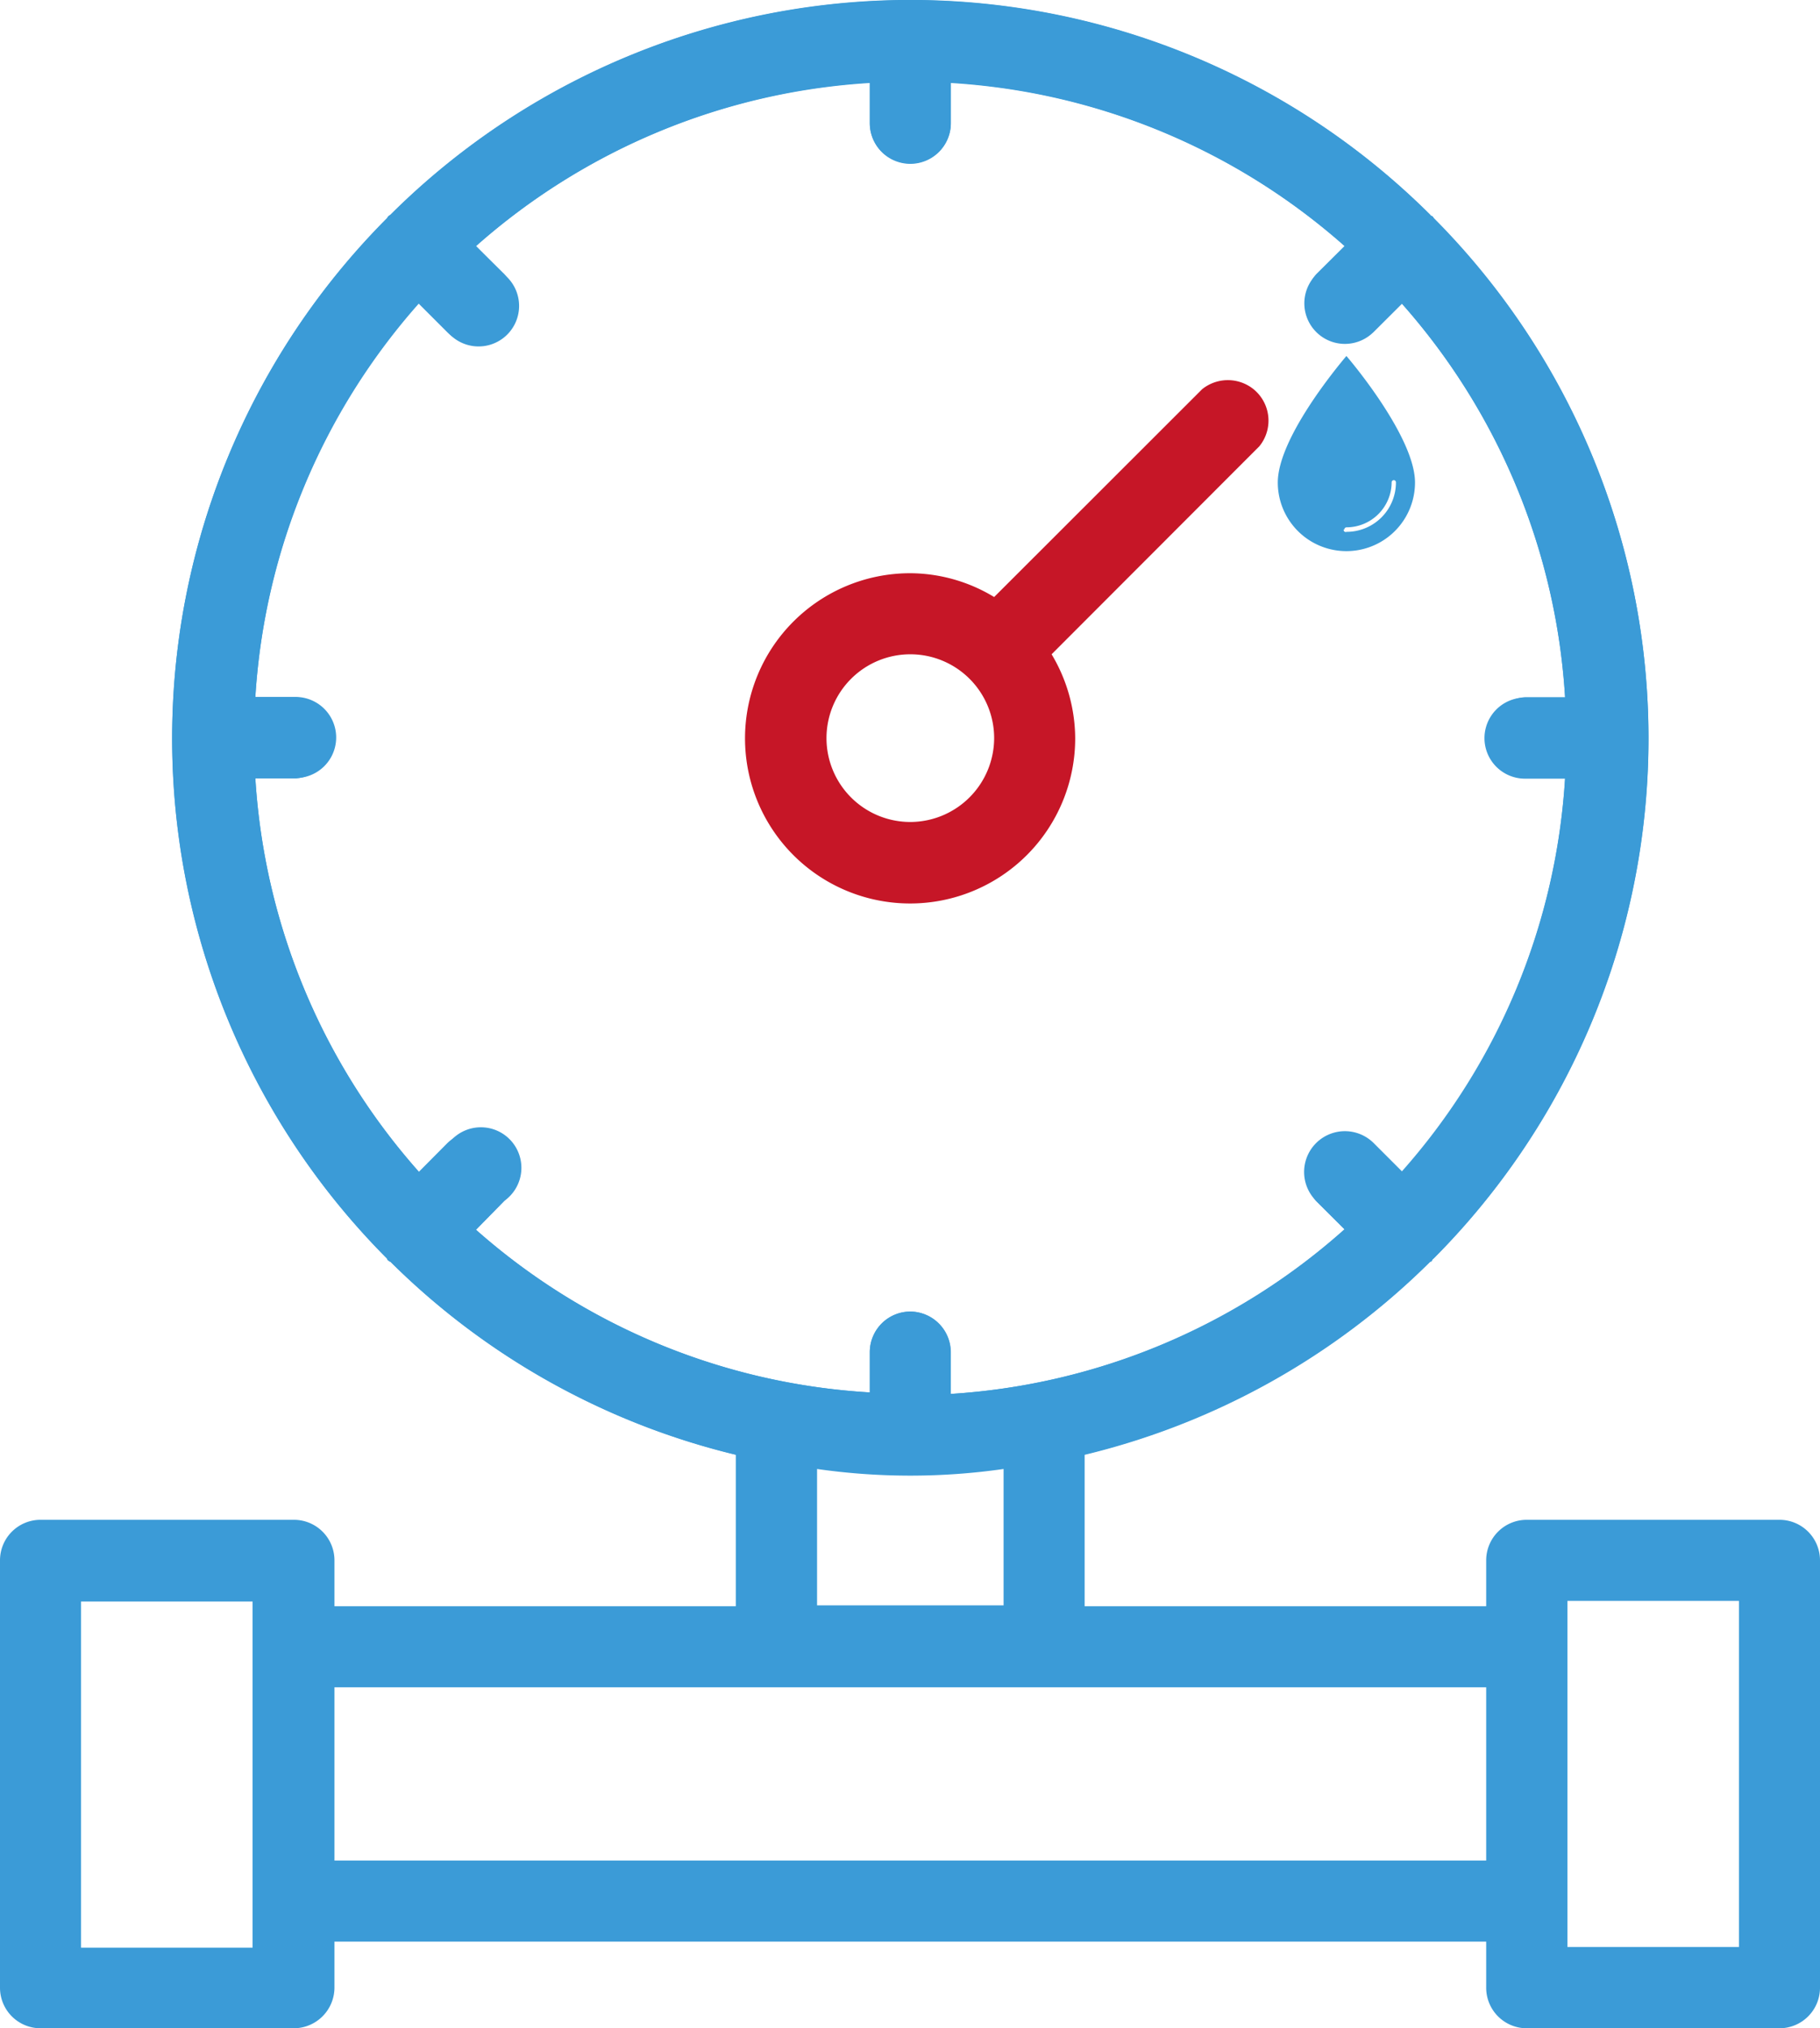
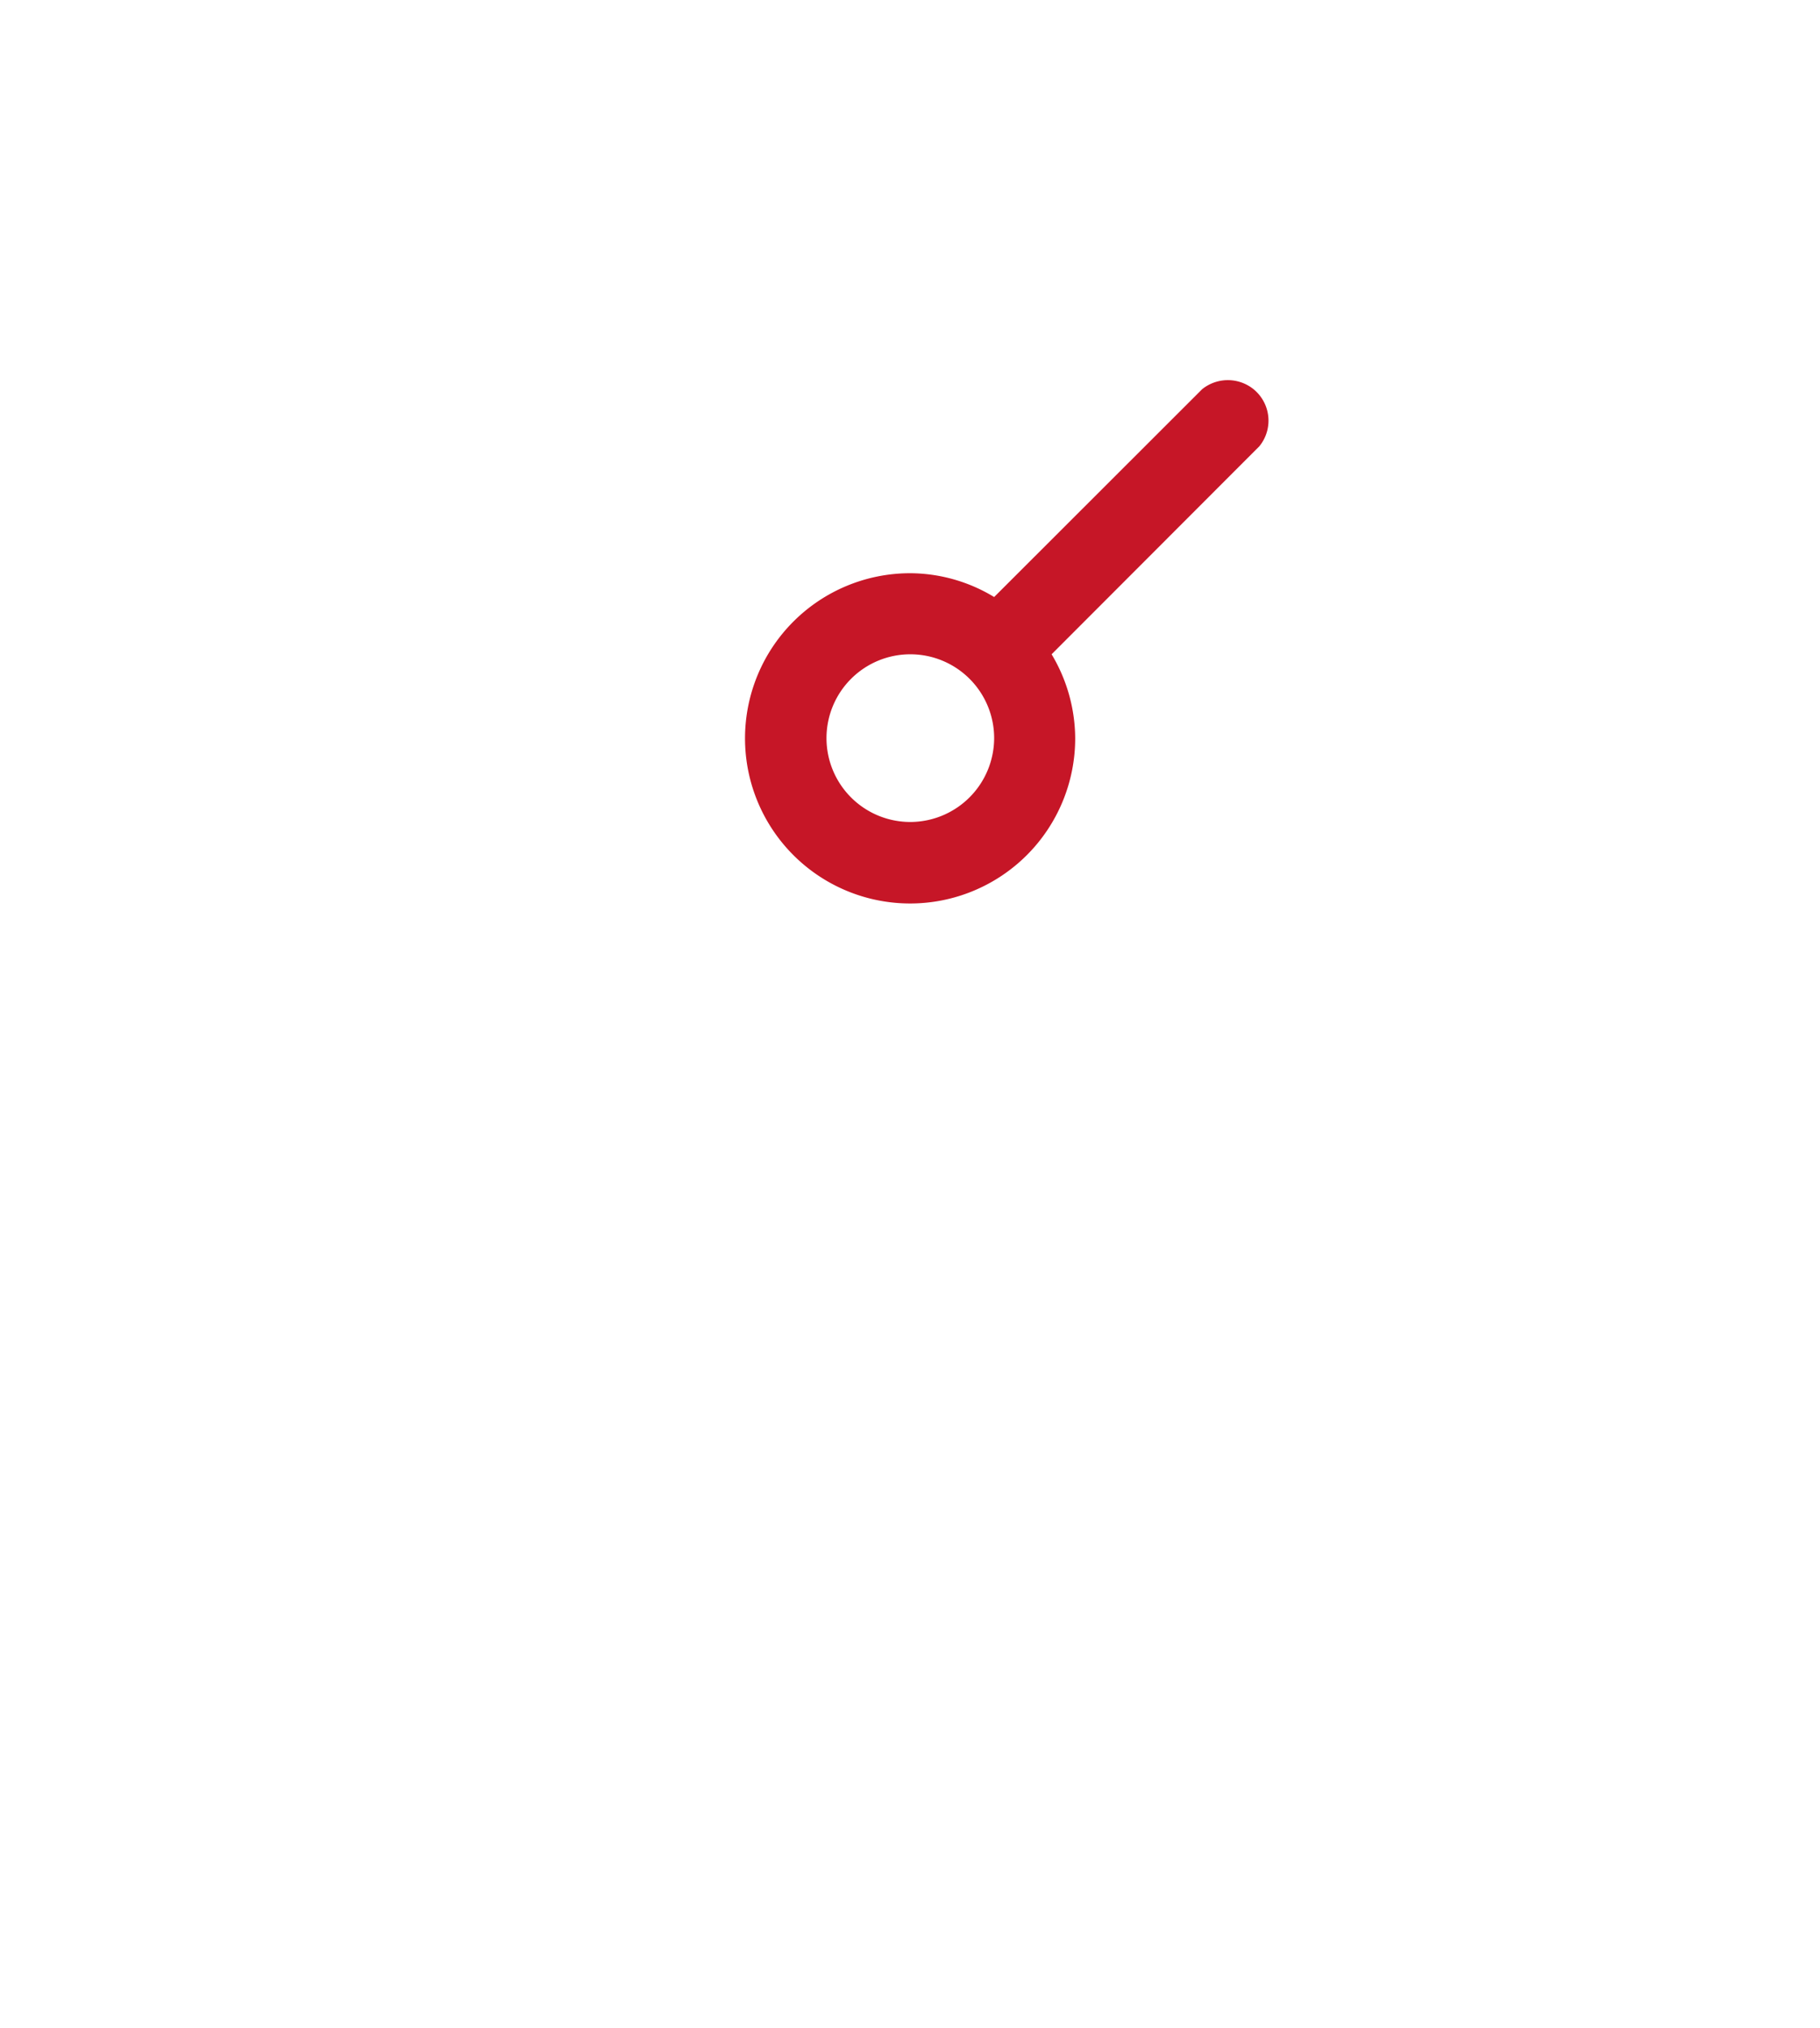
<svg xmlns="http://www.w3.org/2000/svg" viewBox="0 0 84.89 94.58">
  <defs>
    <style>.cls-1{fill:#c61627;}.cls-2{fill:#3b9bd7;}.cls-3{fill:#3c9cd7;}</style>
  </defs>
  <g id="Calque_2" data-name="Calque 2">
    <g id="Calque_1-2" data-name="Calque 1">
      <path class="cls-1" d="M50.15,34.42a7.69,7.69,0,0,0-1.1-3.91l9.69-9.7a1.89,1.89,0,0,0-.27-2.66,1.91,1.91,0,0,0-2.4,0l-9.7,9.69a7.6,7.6,0,0,0-3.91-1.11,7.7,7.7,0,1,0,7.69,7.71h0Zm-7.69,3.91a3.91,3.91,0,1,1,3.91-3.91h0A3.92,3.92,0,0,1,42.46,38.33Z" />
-       <path class="cls-2" d="M0,72.76V92.68a1.89,1.89,0,0,0,1.89,1.9H13.7a1.9,1.9,0,0,0,1.9-1.9h0V90.54H69.32v2.14a1.89,1.89,0,0,0,1.89,1.9H83a1.89,1.89,0,0,0,1.89-1.9V72.76A1.89,1.89,0,0,0,83,70.87H71.21a1.89,1.89,0,0,0-1.89,1.89V74.9H50.59V67.84a34.3,34.3,0,0,0,16.12-9,.1.1,0,0,0,.09-.06c0-.06,0-.06.07-.09a34.35,34.35,0,0,0,0-48.5.11.11,0,0,0-.07-.1c-.07,0-.06,0-.09-.06a34.35,34.35,0,0,0-48.5,0l-.1.06-.06.1a34.35,34.35,0,0,0,0,48.5.1.1,0,0,0,.06.09.21.21,0,0,0,.1.06,34.26,34.26,0,0,0,16.11,9V74.9H15.6V72.76a1.89,1.89,0,0,0-1.89-1.89H1.89A1.89,1.89,0,0,0,0,72.76Zm73.11,1.89h8V90.79h-8ZM42.46,61.16a1.89,1.89,0,0,0-1.89,1.89v1.88A30.43,30.43,0,0,1,22.2,57.35L23.52,56a1.89,1.89,0,0,0-2.67-2.68h0l-1.32,1.33a30.51,30.51,0,0,1-7.62-18.37h1.88a1.89,1.89,0,0,0,0-3.78H11.91a30.48,30.48,0,0,1,7.62-18.37l1.32,1.32a1.89,1.89,0,1,0,2.79-2.54l-.12-.13L22.2,11.48A30.46,30.46,0,0,1,40.57,3.87V5.75a1.89,1.89,0,0,0,3.78,0V3.87a30.46,30.46,0,0,1,18.37,7.61l-1.33,1.33a1.89,1.89,0,1,0,2.68,2.67l1.32-1.32A30.46,30.46,0,0,1,73,32.53H71.13a1.89,1.89,0,1,0,0,3.78H73a30.51,30.51,0,0,1-7.62,18.37l-1.32-1.33A1.9,1.9,0,0,0,61.38,56l1.33,1.32A30.42,30.42,0,0,1,44.34,65V63.09a1.9,1.9,0,0,0-1.85-1.93ZM38.11,68.5a30.68,30.68,0,0,0,8.7,0v6.36h-8.7ZM36.22,78.68h33.1v8.08H15.6V78.68Zm-32.44-4h8V90.82h-8Z" />
-       <path class="cls-2" d="M50.59,67.82a34.3,34.3,0,0,0,16.12-9,.1.1,0,0,0,.09-.06l.07-.09a34.37,34.37,0,0,0,0-48.51l-.07-.09a.11.11,0,0,1-.09-.06,34.37,34.37,0,0,0-48.5,0l-.1.07-.06.09a34.37,34.37,0,0,0,0,48.51l.06.09a.21.21,0,0,0,.1.06,34.26,34.26,0,0,0,16.11,9m8.14-6.67a1.9,1.9,0,0,0-1.89,1.9v1.87A30.38,30.38,0,0,1,22.2,57.34L23.52,56A1.89,1.89,0,1,0,21,53.22l-.12.12-1.32,1.32A30.42,30.42,0,0,1,11.91,36.3h1.88a1.9,1.9,0,0,0,0-3.79H11.91a30.51,30.51,0,0,1,7.62-18.35l1.32,1.32a1.89,1.89,0,1,0,2.67-2.68L22.2,11.47A30.54,30.54,0,0,1,40.57,3.85V5.73a1.89,1.89,0,1,0,3.78,0h0V3.85a30.54,30.54,0,0,1,18.37,7.62l-1.33,1.32a1.9,1.9,0,0,0,2.68,2.68l1.32-1.31A30.43,30.43,0,0,1,73,32.51H71.13a1.91,1.91,0,0,0-1.76,2,1.89,1.89,0,0,0,1.76,1.75H73a30.41,30.41,0,0,1-7.61,18.36l-1.32-1.32A1.89,1.89,0,0,0,61.39,56l1.33,1.33A30.41,30.41,0,0,1,44.35,65V63.08a1.9,1.9,0,0,0-1.88-1.92Z" />
-       <path class="cls-3" d="M66,22.5c0-2-2.7-5.32-3.2-5.9-.49.58-3.2,3.87-3.2,5.9a3.2,3.2,0,1,0,6.4,0Zm-3.3,2.2a.11.11,0,0,1,.1-.11,2.11,2.11,0,0,0,2.11-2.1.1.1,0,0,1,.2,0,2.3,2.3,0,0,1-2.3,2.31A.1.1,0,0,1,62.67,24.7Z" />
    </g>
  </g>
</svg>